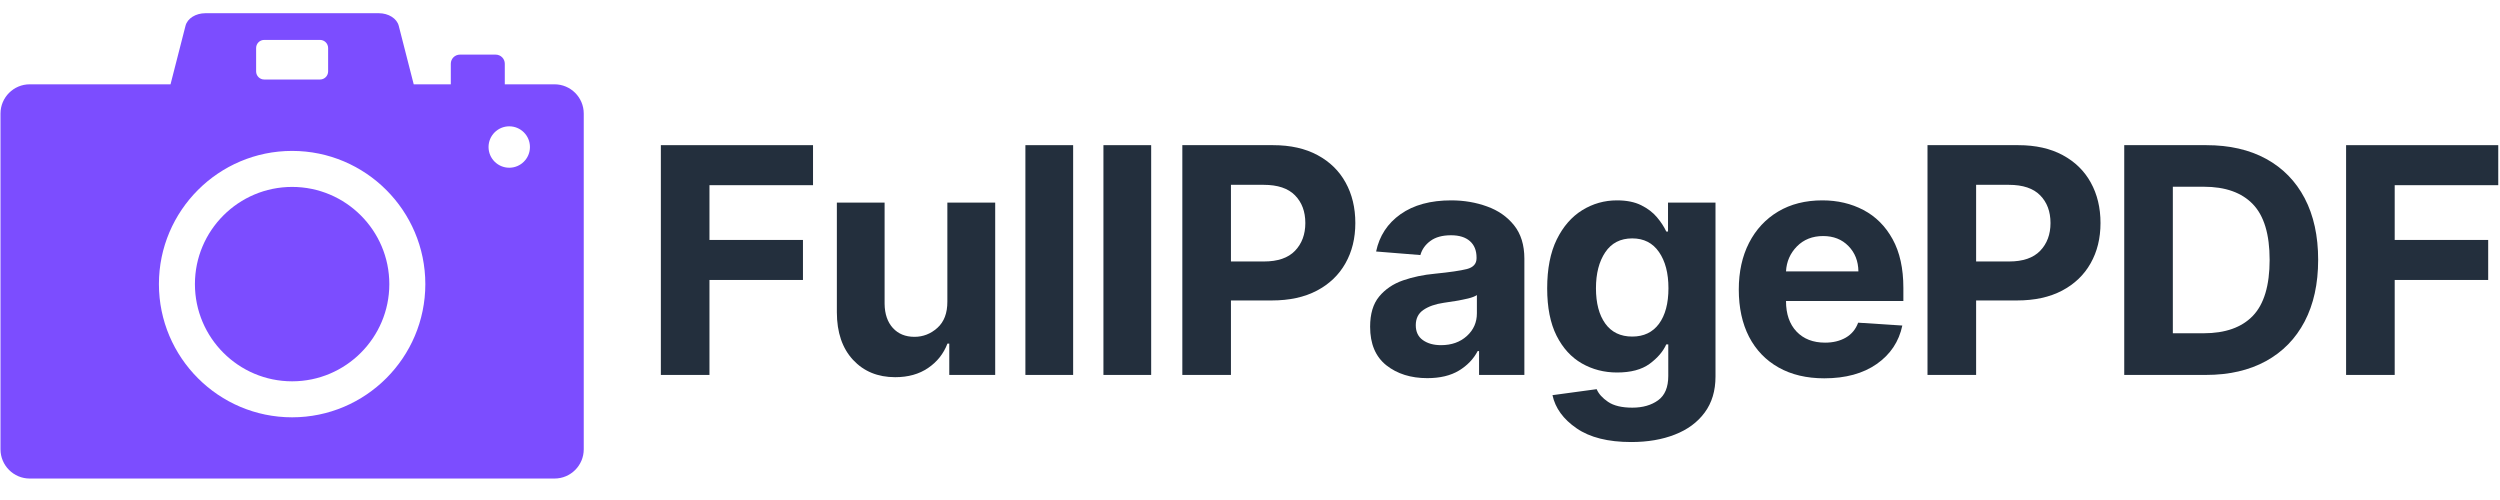
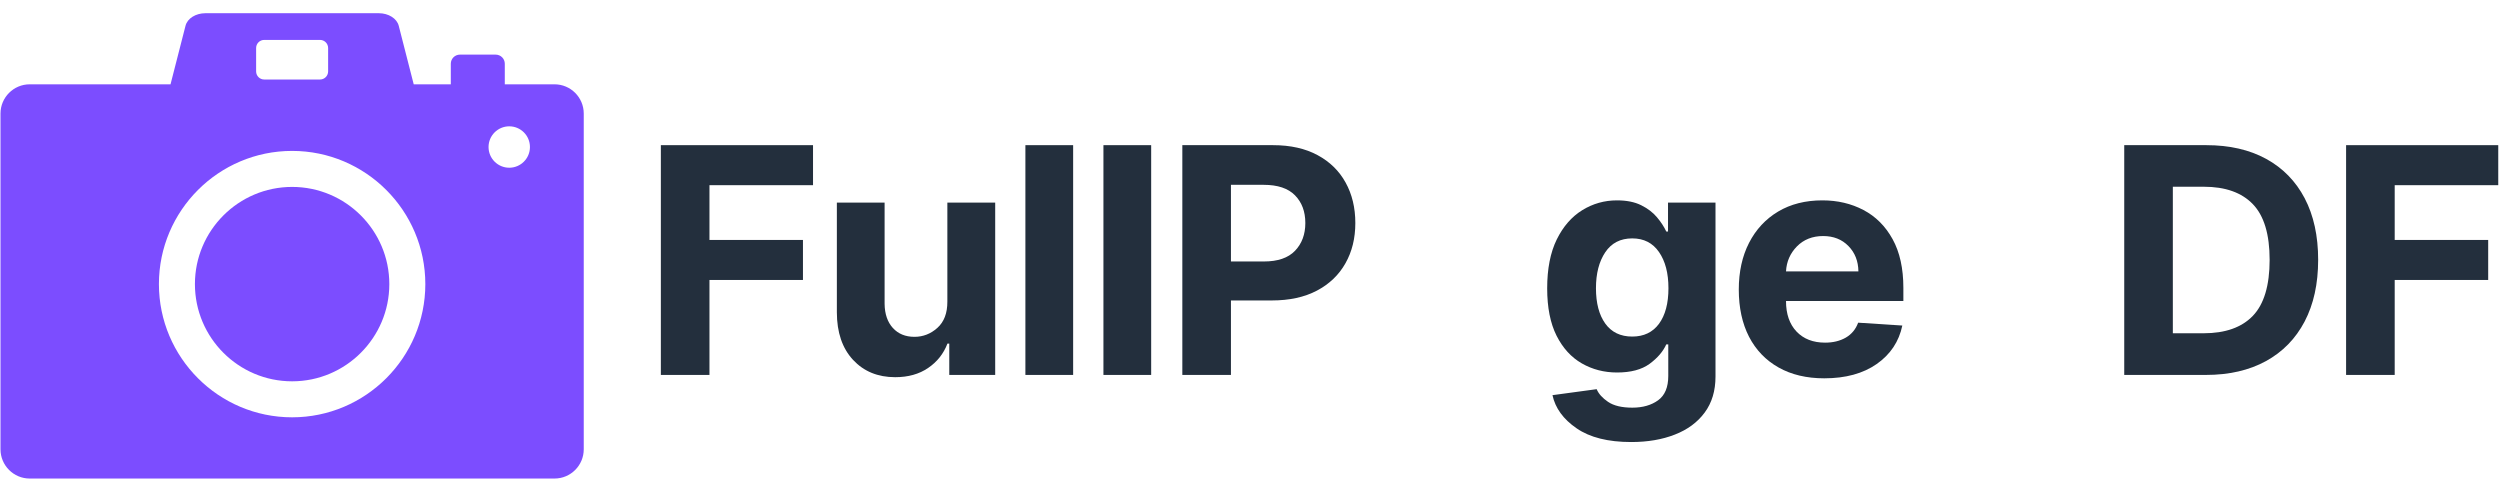
<svg xmlns="http://www.w3.org/2000/svg" width="600" zoomAndPan="magnify" viewBox="0 0 450 90" height="120" preserveAspectRatio="xMidYMid meet" version="1.0">
  <defs>
    <g />
    <clipPath id="07ea132dfa">
      <path d="M 0 2.363 L 105 2.363 L 105 86.363 L 0 86.363 Z M 0 2.363 " clip-rule="nonzero" />
    </clipPath>
  </defs>
  <g clip-path="url(#07ea132dfa)">
    <path fill="#7c4dff" d="M 91.664 22.738 C 93.723 22.738 95.391 24.406 95.391 26.465 C 95.391 28.52 93.723 30.191 91.664 30.191 C 89.609 30.191 87.938 28.52 87.938 26.465 C 87.938 24.406 89.609 22.738 91.664 22.738 Z M 52.582 75.117 C 39.359 75.117 28.605 64.359 28.605 51.141 C 28.605 37.918 39.359 27.164 52.582 27.164 C 65.801 27.164 76.559 37.918 76.559 51.141 C 76.559 64.359 65.801 75.117 52.582 75.117 Z M 46.102 8.645 C 46.102 7.836 46.754 7.184 47.559 7.184 L 57.602 7.184 C 58.406 7.184 59.062 7.836 59.062 8.645 L 59.062 12.855 C 59.062 13.66 58.406 14.312 57.602 14.312 L 47.559 14.312 C 46.754 14.312 46.102 13.66 46.102 12.855 Z M 89.219 9.832 L 82.785 9.832 C 81.879 9.832 81.145 10.566 81.145 11.473 L 81.145 15.176 L 74.469 15.176 L 71.77 4.629 C 71.43 3.324 69.934 2.379 68.191 2.379 L 36.969 2.379 C 35.227 2.379 33.73 3.324 33.395 4.629 L 30.695 15.176 L 5.348 15.176 C 2.449 15.176 0.09 17.535 0.09 20.438 L 0.09 80.875 C 0.09 83.777 2.449 86.137 5.348 86.137 L 99.812 86.137 C 102.715 86.137 105.074 83.777 105.074 80.875 L 105.074 20.438 C 105.074 17.535 102.715 15.176 99.812 15.176 L 90.863 15.176 L 90.863 11.473 C 90.863 10.566 90.129 9.832 89.219 9.832 " fill-opacity="1" fill-rule="nonzero" />
  </g>
  <path fill="#7c4dff" d="M 70.078 51.141 C 70.078 41.492 62.23 33.645 52.582 33.645 C 42.934 33.645 35.086 41.492 35.086 51.141 C 35.086 60.789 42.934 68.637 52.582 68.637 C 62.23 68.637 70.078 60.789 70.078 51.141 " fill-opacity="1" fill-rule="nonzero" />
  <g fill="#232f3d" fill-opacity="1">
    <g transform="translate(115.36, 67.488)">
      <g>
        <path d="M 3.594 0 L 3.594 -41.359 L 30.984 -41.359 L 30.984 -34.156 L 12.344 -34.156 L 12.344 -24.297 L 29.172 -24.297 L 29.172 -17.094 L 12.344 -17.094 L 12.344 0 Z M 3.594 0 " />
      </g>
    </g>
  </g>
  <g fill="#232f3d" fill-opacity="1">
    <g transform="translate(147.197, 67.488)">
      <g>
        <path d="M 23.328 -13.203 L 23.328 -31.016 L 31.938 -31.016 L 31.938 0 L 23.672 0 L 23.672 -5.641 L 23.344 -5.641 C 22.645 -3.816 21.484 -2.352 19.859 -1.25 C 18.242 -0.145 16.27 0.406 13.938 0.406 C 10.812 0.406 8.281 -0.633 6.344 -2.719 C 4.414 -4.801 3.445 -7.648 3.438 -11.266 L 3.438 -31.016 L 12.031 -31.016 L 12.031 -12.812 C 12.051 -10.977 12.547 -9.523 13.516 -8.453 C 14.484 -7.391 15.781 -6.859 17.406 -6.859 C 18.957 -6.859 20.332 -7.395 21.531 -8.469 C 22.738 -9.551 23.336 -11.129 23.328 -13.203 Z M 23.328 -13.203 " />
      </g>
    </g>
  </g>
  <g fill="#232f3d" fill-opacity="1">
    <g transform="translate(181.134, 67.488)">
      <g>
        <path d="M 12.031 -41.359 L 12.031 0 L 3.438 0 L 3.438 -41.359 Z M 12.031 -41.359 " />
      </g>
    </g>
  </g>
  <g fill="#232f3d" fill-opacity="1">
    <g transform="translate(195.18, 67.488)">
      <g>
        <path d="M 12.031 -41.359 L 12.031 0 L 3.438 0 L 3.438 -41.359 Z M 12.031 -41.359 " />
      </g>
    </g>
  </g>
  <g fill="#232f3d" fill-opacity="1">
    <g transform="translate(209.226, 67.488)">
      <g>
        <path d="M 3.594 0 L 3.594 -41.359 L 19.922 -41.359 C 23.055 -41.359 25.727 -40.758 27.938 -39.562 C 30.145 -38.375 31.828 -36.727 32.984 -34.625 C 34.148 -32.52 34.734 -30.094 34.734 -27.344 C 34.734 -24.602 34.141 -22.188 32.953 -20.094 C 31.773 -18 30.062 -16.359 27.812 -15.172 C 25.57 -13.992 22.863 -13.406 19.688 -13.406 L 12.344 -13.406 L 12.344 0 Z M 12.344 -20.422 L 18.281 -20.422 C 20.781 -20.422 22.645 -21.062 23.875 -22.344 C 25.113 -23.633 25.734 -25.301 25.734 -27.344 C 25.734 -29.406 25.113 -31.066 23.875 -32.328 C 22.645 -33.586 20.766 -34.219 18.234 -34.219 L 12.344 -34.219 Z M 12.344 -20.422 " />
      </g>
    </g>
  </g>
  <g fill="#232f3d" fill-opacity="1">
    <g transform="translate(244.637, 67.488)">
      <g>
-         <path d="M 12.281 0.578 C 9.32 0.578 6.863 -0.191 4.906 -1.734 C 2.957 -3.285 1.984 -5.598 1.984 -8.672 C 1.984 -10.984 2.523 -12.797 3.609 -14.109 C 4.703 -15.43 6.133 -16.398 7.906 -17.016 C 9.676 -17.629 11.586 -18.031 13.641 -18.219 C 16.328 -18.488 18.25 -18.77 19.406 -19.062 C 20.562 -19.363 21.141 -20.008 21.141 -21 L 21.141 -21.125 C 21.141 -22.406 20.738 -23.395 19.938 -24.094 C 19.145 -24.789 18.016 -25.141 16.547 -25.141 C 14.992 -25.141 13.758 -24.801 12.844 -24.125 C 11.926 -23.457 11.32 -22.609 11.031 -21.578 L 3.062 -22.219 C 3.656 -25.039 5.125 -27.281 7.469 -28.938 C 9.82 -30.594 12.859 -31.422 16.578 -31.422 C 18.879 -31.422 21.031 -31.055 23.031 -30.328 C 25.039 -29.609 26.66 -28.477 27.891 -26.938 C 29.129 -25.395 29.75 -23.391 29.75 -20.922 L 29.75 0 L 21.594 0 L 21.594 -4.297 L 21.344 -4.297 C 20.594 -2.859 19.469 -1.688 17.969 -0.781 C 16.469 0.125 14.57 0.578 12.281 0.578 Z M 14.75 -5.359 C 16.633 -5.359 18.18 -5.906 19.391 -7 C 20.598 -8.094 21.203 -9.457 21.203 -11.094 L 21.203 -14.375 C 20.867 -14.145 20.348 -13.941 19.641 -13.766 C 18.93 -13.598 18.176 -13.445 17.375 -13.312 C 16.57 -13.188 15.859 -13.078 15.234 -12.984 C 13.723 -12.766 12.504 -12.336 11.578 -11.703 C 10.66 -11.078 10.203 -10.16 10.203 -8.953 C 10.203 -7.766 10.629 -6.867 11.484 -6.266 C 12.336 -5.66 13.426 -5.359 14.75 -5.359 Z M 14.75 -5.359 " />
-       </g>
+         </g>
    </g>
  </g>
  <g fill="#232f3d" fill-opacity="1">
    <g transform="translate(276.211, 67.488)">
      <g>
        <path d="M 17.406 12.078 C 13.238 12.078 9.961 11.254 7.578 9.609 C 5.191 7.973 3.742 5.984 3.234 3.641 L 11.188 2.562 C 11.539 3.395 12.223 4.156 13.234 4.844 C 14.254 5.539 15.711 5.891 17.609 5.891 C 19.484 5.891 21.031 5.445 22.25 4.562 C 23.469 3.676 24.078 2.219 24.078 0.188 L 24.078 -5.5 L 23.719 -5.5 C 23.145 -4.219 22.145 -3.051 20.719 -2 C 19.289 -0.957 17.336 -0.438 14.859 -0.438 C 12.535 -0.438 10.422 -0.984 8.516 -2.078 C 6.609 -3.172 5.094 -4.832 3.969 -7.062 C 2.844 -9.301 2.281 -12.141 2.281 -15.578 C 2.281 -19.098 2.852 -22.031 4 -24.375 C 5.156 -26.719 6.688 -28.477 8.594 -29.656 C 10.5 -30.832 12.582 -31.422 14.844 -31.422 C 16.582 -31.422 18.035 -31.129 19.203 -30.547 C 20.379 -29.961 21.328 -29.238 22.047 -28.375 C 22.773 -27.508 23.332 -26.656 23.719 -25.812 L 24.031 -25.812 L 24.031 -31.016 L 32.578 -31.016 L 32.578 0.297 C 32.578 2.867 31.926 5.031 30.625 6.781 C 29.332 8.531 27.547 9.848 25.266 10.734 C 22.992 11.629 20.375 12.078 17.406 12.078 Z M 17.594 -6.906 C 19.664 -6.906 21.27 -7.672 22.406 -9.203 C 23.539 -10.742 24.109 -12.879 24.109 -15.609 C 24.109 -18.328 23.539 -20.5 22.406 -22.125 C 21.281 -23.758 19.676 -24.578 17.594 -24.578 C 15.469 -24.578 13.848 -23.742 12.734 -22.078 C 11.617 -20.41 11.062 -18.254 11.062 -15.609 C 11.062 -12.93 11.617 -10.812 12.734 -9.25 C 13.859 -7.688 15.477 -6.906 17.594 -6.906 Z M 17.594 -6.906 " />
      </g>
    </g>
  </g>
  <g fill="#232f3d" fill-opacity="1">
    <g transform="translate(310.794, 67.488)">
      <g>
        <path d="M 17.578 0.609 C 14.398 0.609 11.656 -0.039 9.344 -1.344 C 7.039 -2.645 5.27 -4.488 4.031 -6.875 C 2.801 -9.27 2.188 -12.102 2.188 -15.375 C 2.188 -18.562 2.801 -21.359 4.031 -23.766 C 5.27 -26.18 7.016 -28.062 9.266 -29.406 C 11.523 -30.75 14.18 -31.422 17.234 -31.422 C 19.961 -31.422 22.426 -30.844 24.625 -29.688 C 26.832 -28.531 28.582 -26.781 29.875 -24.438 C 31.164 -22.102 31.812 -19.18 31.812 -15.672 L 31.812 -13.312 L 10.688 -13.312 L 10.688 -13.297 C 10.688 -10.973 11.316 -9.145 12.578 -7.812 C 13.848 -6.477 15.562 -5.812 17.719 -5.812 C 19.156 -5.812 20.398 -6.113 21.453 -6.719 C 22.504 -7.332 23.242 -8.227 23.672 -9.406 L 31.625 -8.891 C 31.02 -6.004 29.484 -3.695 27.016 -1.969 C 24.555 -0.25 21.41 0.609 17.578 0.609 Z M 10.688 -18.641 L 23.719 -18.641 C 23.695 -20.484 23.098 -22.004 21.922 -23.203 C 20.754 -24.398 19.238 -25 17.375 -25 C 15.457 -25 13.883 -24.379 12.656 -23.141 C 11.438 -21.898 10.781 -20.398 10.688 -18.641 Z M 10.688 -18.641 " />
      </g>
    </g>
  </g>
  <g fill="#232f3d" fill-opacity="1">
    <g transform="translate(343.357, 67.488)">
      <g>
-         <path d="M 3.594 0 L 3.594 -41.359 L 19.922 -41.359 C 23.055 -41.359 25.727 -40.758 27.938 -39.562 C 30.145 -38.375 31.828 -36.727 32.984 -34.625 C 34.148 -32.52 34.734 -30.094 34.734 -27.344 C 34.734 -24.602 34.141 -22.188 32.953 -20.094 C 31.773 -18 30.062 -16.359 27.812 -15.172 C 25.57 -13.992 22.863 -13.406 19.688 -13.406 L 12.344 -13.406 L 12.344 0 Z M 12.344 -20.422 L 18.281 -20.422 C 20.781 -20.422 22.645 -21.062 23.875 -22.344 C 25.113 -23.633 25.734 -25.301 25.734 -27.344 C 25.734 -29.406 25.113 -31.066 23.875 -32.328 C 22.645 -33.586 20.766 -34.219 18.234 -34.219 L 12.344 -34.219 Z M 12.344 -20.422 " />
-       </g>
+         </g>
    </g>
  </g>
  <g fill="#232f3d" fill-opacity="1">
    <g transform="translate(378.768, 67.488)">
      <g>
        <path d="M 18.266 0 L 3.594 0 L 3.594 -41.359 L 18.375 -41.359 C 22.539 -41.359 26.129 -40.535 29.141 -38.891 C 32.148 -37.242 34.461 -34.879 36.078 -31.797 C 37.691 -28.711 38.5 -25.02 38.5 -20.719 C 38.5 -16.414 37.688 -12.711 36.062 -9.609 C 34.438 -6.516 32.113 -4.141 29.094 -2.484 C 26.07 -0.828 22.461 0 18.266 0 Z M 12.344 -7.5 L 17.891 -7.5 C 21.785 -7.5 24.738 -8.547 26.75 -10.641 C 28.758 -12.742 29.766 -16.102 29.766 -20.719 C 29.766 -25.312 28.758 -28.648 26.75 -30.734 C 24.738 -32.828 21.797 -33.875 17.922 -33.875 L 12.344 -33.875 Z M 12.344 -7.5 " />
      </g>
    </g>
  </g>
  <g fill="#232f3d" fill-opacity="1">
    <g transform="translate(418.702, 67.488)">
      <g>
        <path d="M 3.594 0 L 3.594 -41.359 L 30.984 -41.359 L 30.984 -34.156 L 12.344 -34.156 L 12.344 -24.297 L 29.172 -24.297 L 29.172 -17.094 L 12.344 -17.094 L 12.344 0 Z M 3.594 0 " />
      </g>
    </g>
  </g>
</svg>